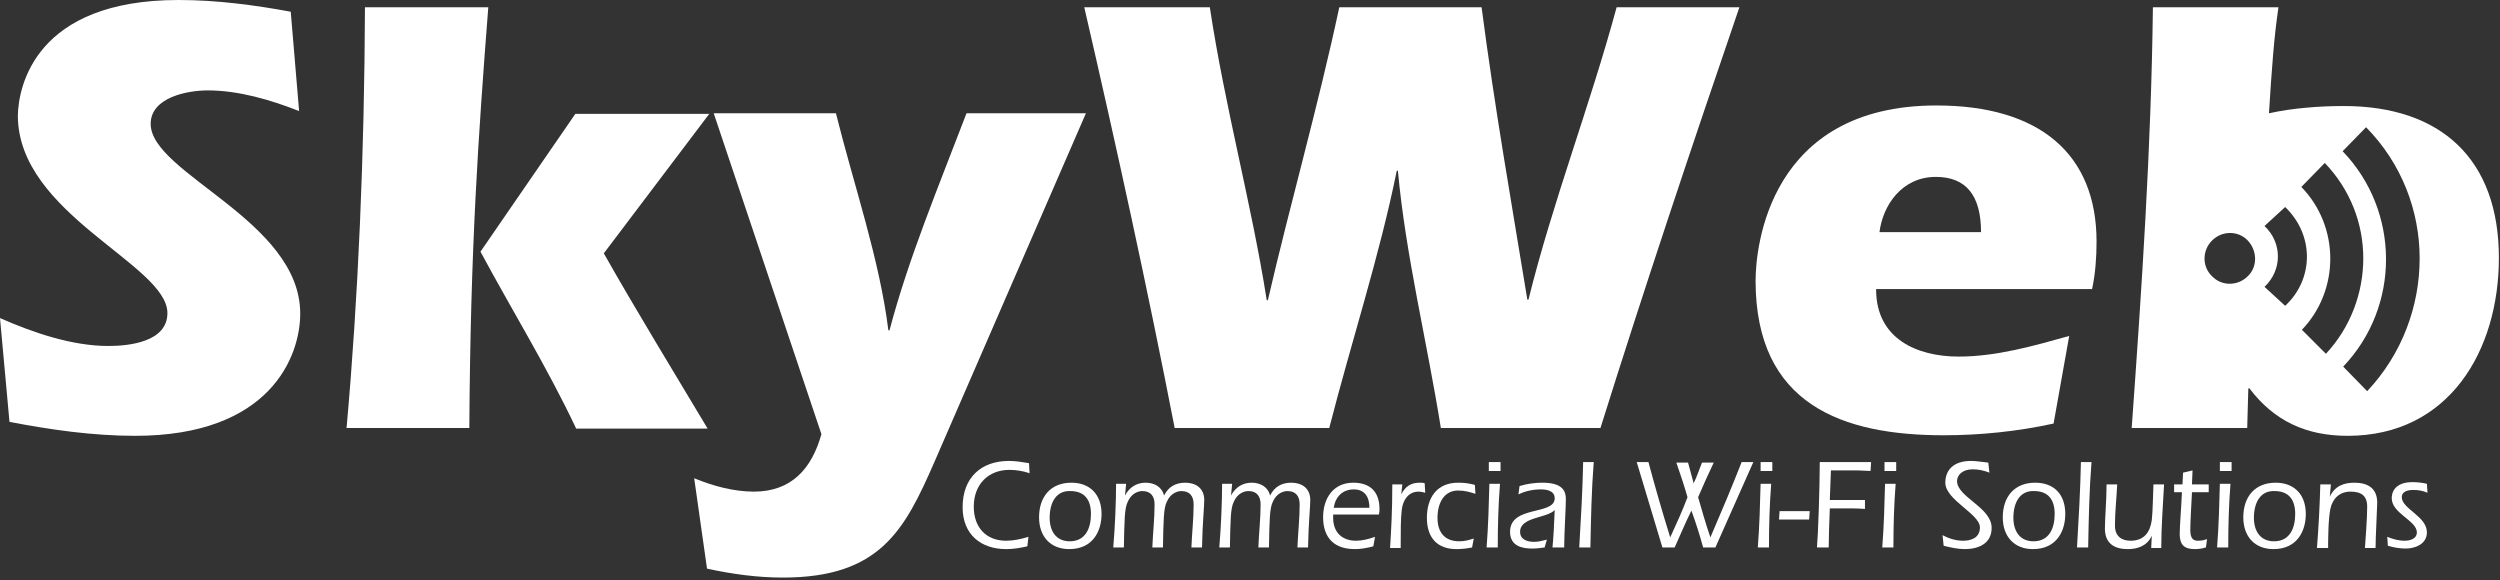
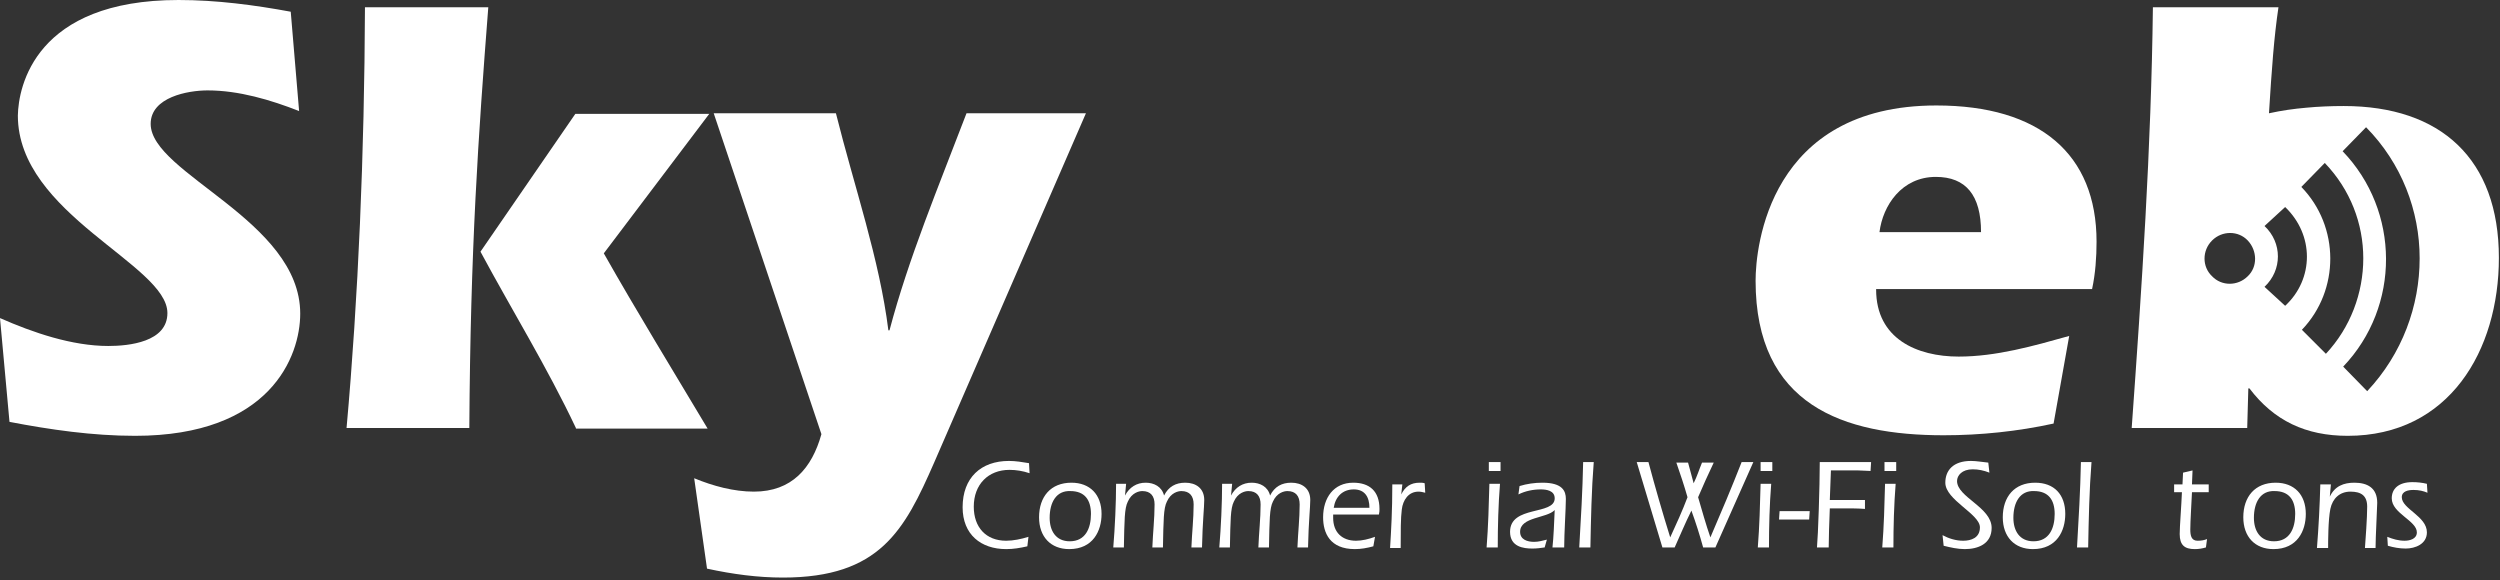
<svg xmlns="http://www.w3.org/2000/svg" width="448" height="104" viewBox="0 0 448 104" fill="none">
  <rect x="0" y="0" width="448" height="104" fill="#333333" stroke="none" />
  <path d="M53.6 19.9C48.5 17.9 42.8 16.2 37.2 16.2C33.7 16.2 27 17.4 27 22.2C27 31.1 53.8 39.5 53.8 56.2C53.8 63.9 48.4 78.1 24.2 78.1C16.6 78.1 9 77 1.7 75.6L0 57C5.9 59.6 12.9 62 19.4 62C23.1 62 30 61.3 30 56.1C30 47.4 3.2 38.4 3.2 20.7C3.3 15.5 6.3 0 32 0C38.8 0 45.6 0.9 52.1 2.1L53.6 19.9Z" fill="white" />
  <path d="M62.102 76.7C64.202 53.4 65.302 27.5 65.402 1.3H87.502C85.702 24.5 84.302 44.5 84.102 76.7H62.102ZM103.202 76.7C98.102 65.9 91.802 55.7 86.102 45.1L103.102 20.4H127.102L108.202 45.4C114.202 56 120.602 66.4 126.802 76.8H103.202V76.7Z" fill="white" />
  <path d="M127.898 20.3H149.798C153.098 33.5 157.598 46.4 159.198 59.2H159.398C162.798 46.3 168.198 33.4 173.198 20.3H194.598L167.398 82.9C162.098 95 157.698 103.5 140.298 103.5C135.798 103.5 131.298 102.9 126.698 101.9L124.398 85.7C127.798 87.1 131.498 88.1 135.098 88.1C141.898 88.1 145.498 83.9 147.198 77.8L127.898 20.3Z" fill="white" />
-   <path d="M258.201 76.7C255.701 61.1 251.901 45.8 250.501 30.6H250.301C247.201 45.9 242.201 61.1 238.201 76.7H210.501C205.601 51.5 200.101 26.4 194.301 1.3H216.801C219.501 19.2 224.301 36.6 227.001 53.8H227.201C231.201 36.5 236.201 19.1 240.001 1.3H265.501C267.801 19 270.901 36.6 273.701 53.7H273.901C278.201 36.3 284.901 19 289.701 1.3H311.701C303.101 26.4 294.701 51.5 286.801 76.7H258.201Z" fill="white" />
  <path d="M336.202 51.9C336.202 60.7 343.502 63.9 351.002 63.9C357.702 63.9 364.402 62 370.802 60.2L368.002 75.9C361.602 77.3 354.902 78 348.302 78C330.302 78 314.602 72.6 314.602 50.3C314.602 44.3 317.002 18.9 347.002 18.9C365.502 18.9 375.702 27.6 375.702 43.3C375.702 46.1 375.502 49 374.902 51.8H336.202V51.9ZM355.002 41.6C355.002 35 352.302 31.7 346.902 31.7C340.802 31.7 337.402 36.8 336.802 41.6H355.002Z" fill="white" />
  <path d="M420 19C417.7 19 415.4 19.1 413.3 19.3C411 19.5 408.9 19.8 406.6 20.3C407.1 12.3 407.5 6.7 408.3 1.3H385.8C385.5 26.5 383.8 51.6 382 76.7H402.7L402.9 69.6H403.1C407.5 75.4 413.2 78.1 420.7 78.1C438.9 78.1 447.8 62.8 447.8 46.2C447.8 28.5 437.4 19 420 19ZM402.8 49.5C401 51.3 398.1 51.3 396.4 49.5C394.6 47.8 394.6 44.9 396.4 43.1C398.2 41.3 401.1 41.3 402.8 43.1C404.5 44.9 404.6 47.8 402.8 49.5ZM405.8 51.4C409 48.4 409 43.5 405.8 40.5L409.5 37.1C412.1 39.6 413.4 42.8 413.4 46C413.4 49.2 412.1 52.4 409.5 54.8L405.8 51.4ZM412.5 59.1C419.3 52 419.3 40.6 412.4 33.5L416.6 29.2C421.2 34 423.5 40.1 423.5 46.3C423.5 52.5 421.2 58.7 416.8 63.4L412.5 59.1ZM424.2 70.1L419.9 65.7C430.2 54.9 430.1 37.8 419.8 27.1L424 22.8C430.4 29.3 433.6 37.8 433.6 46.3C433.6 54.8 430.5 63.4 424.2 70.1Z" fill="white" />
  <path d="M184.1 97.9C182.8 98.2 181.6 98.4 180.3 98.4C175.8 98.4 172.5 95.8 172.5 90.9C172.5 85.6 175.8 82.6 180.8 82.6C182 82.6 183.2 82.8 184.4 83L184.5 84.8C183.3 84.4 182.1 84.2 180.9 84.2C177.1 84.2 174.5 86.8 174.5 90.8C174.5 94.5 176.7 96.9 180.3 96.9C181.6 96.9 183 96.6 184.3 96.2L184.1 97.9Z" fill="white" />
  <path d="M197.399 92.1C197.399 95.1 195.899 98.4 191.599 98.4C188.299 98.4 186.199 96.2 186.199 92.7C186.199 89 188.299 86.5 191.999 86.5C195.299 86.5 197.399 88.6 197.399 92.1ZM188.099 92.8C188.099 95.1 189.199 97 191.699 97C194.499 97 195.499 94.7 195.499 92.1C195.499 89.6 194.399 88 191.799 88C189.299 87.9 188.099 90 188.099 92.8Z" fill="white" />
  <path d="M201.6 88.8C202.4 87.3 203.7 86.5 205.3 86.5C206.8 86.5 208.2 87.2 208.6 88.8C209.4 87.2 210.7 86.5 212.4 86.5C214.3 86.5 215.8 87.5 215.8 89.6C215.8 90.9 215.5 93.5 215.4 98.1H213.5C213.6 95.5 213.9 92.9 213.9 90.4C213.9 88.9 213.2 88 211.7 88C211.1 88 209.8 88.3 209.1 89.9C208.5 91.1 208.5 93.2 208.4 98.1H206.5C206.6 95.5 206.9 92.9 206.9 90.4C206.9 88.9 206.2 88 204.7 88C204.1 88 202.8 88.3 202.1 89.9C201.5 91.1 201.5 93.2 201.4 98.1H199.5C199.8 94.5 200 90.1 200 86.7H201.8L201.6 88.8Z" fill="white" />
  <path d="M220.6 88.8C221.4 87.3 222.7 86.5 224.3 86.5C225.8 86.5 227.2 87.2 227.6 88.8C228.4 87.2 229.7 86.5 231.4 86.5C233.3 86.5 234.8 87.5 234.8 89.6C234.8 90.9 234.5 93.5 234.4 98.1H232.5C232.6 95.5 232.9 92.9 232.9 90.4C232.9 88.9 232.2 88 230.7 88C230.1 88 228.8 88.3 228.1 89.9C227.5 91.1 227.5 93.2 227.4 98.1H225.5C225.6 95.5 225.9 92.9 225.9 90.4C225.9 88.9 225.2 88 223.7 88C223.1 88 221.8 88.3 221.1 89.9C220.5 91.1 220.5 93.2 220.4 98.1H218.5C218.8 94.5 219 90.1 219 86.7H220.8L220.6 88.8Z" fill="white" />
  <path d="M238.902 92.2V92.8C238.902 95.4 240.502 96.9 243.002 96.9C244.102 96.9 245.302 96.6 246.402 96.2L246.102 97.9C245.002 98.2 243.902 98.4 242.802 98.4C238.302 98.4 237.102 95.5 237.102 92.7C237.102 89.2 239.002 86.5 242.502 86.5C245.402 86.5 247.202 88 247.202 91.2C247.202 91.5 247.202 91.8 247.102 92.2H238.902ZM245.402 91C245.402 89.1 244.602 87.7 242.602 87.7C240.602 87.7 239.302 89 239.002 91H245.402Z" fill="white" />
  <path d="M251.102 88.6C251.802 87.2 252.802 86.5 254.402 86.5C254.702 86.5 255.002 86.5 255.302 86.6L255.402 88.3C255.002 88.2 254.602 88.1 254.202 88.1C252.402 88.1 251.402 89.6 251.202 91.3C251.002 92.8 251.002 95.3 251.002 98.2H249.102C249.302 94.9 249.502 91.6 249.502 86.8H251.302L251.102 88.6Z" fill="white" />
-   <path d="M264.399 88.5C263.499 88.2 262.499 87.9 261.299 87.9C258.799 87.9 257.599 90.1 257.599 92.8C257.599 95.4 258.899 97 261.499 97C262.399 97 263.199 96.8 264.099 96.5L263.799 98.1C262.899 98.3 261.899 98.4 260.999 98.4C257.599 98.4 255.699 96.4 255.699 92.8C255.699 89.3 257.399 86.5 261.299 86.5C262.299 86.5 263.299 86.6 264.299 86.9L264.399 88.5Z" fill="white" />
  <path d="M268.798 86.7C268.498 90.5 268.398 94.3 268.398 98.1H266.398C266.698 94.3 266.798 90.5 266.898 86.7H268.798ZM266.798 84.4V82.8H268.898V84.4H266.798Z" fill="white" />
  <path d="M278.202 98.1C278.402 96.3 278.502 93.7 278.602 91.4C277.202 92.9 272.402 92.6 272.402 95.3C272.402 96.7 273.702 97.1 274.902 97.1C275.702 97.1 276.402 96.9 277.202 96.7L276.802 98.1C276.102 98.2 275.402 98.3 274.602 98.3C273.002 98.3 270.602 98 270.602 95.3C270.602 90.5 278.602 92.4 278.602 89.3C278.602 87.9 277.102 87.7 276.102 87.7C274.702 87.7 273.302 88 272.102 88.6L272.302 87.1C273.602 86.7 275.002 86.5 276.402 86.5C280.002 86.5 280.602 88 280.602 89.4C280.602 91.1 280.302 95.6 280.302 98.1H278.202Z" fill="white" />
  <path d="M285.6 82.8C285.2 87.8 285.1 93 285 98.1H283C283.3 93 283.6 87.9 283.7 82.8H285.6Z" fill="white" />
  <path d="M293.301 82.8H295.401C296.601 87.3 297.901 91.8 299.301 96.3C300.401 93.9 301.501 91.5 302.401 89.1C301.801 87 301.101 84.9 300.401 82.9H302.501L303.501 86.6C304.101 85.4 304.501 84.1 305.001 82.9H307.101C306.101 85 305.201 87 304.301 89.1C305.001 91.5 305.701 94 306.501 96.3C308.401 91.9 310.301 87.4 312.101 82.8H314.201L307.401 98.1H305.201C304.601 95.9 303.901 93.7 303.101 91.5C302.001 93.7 301.101 95.9 300.101 98.1H297.901L293.301 82.8Z" fill="white" />
  <path d="M317.4 86.7C317.1 90.5 317 94.3 317 98.1H315C315.3 94.3 315.4 90.5 315.5 86.7H317.4ZM315.5 84.4V82.8H317.6V84.4H315.5Z" fill="white" />
  <path d="M318.801 93.1L318.901 91.6H324.301L324.201 93.1H318.801Z" fill="white" />
  <path d="M335.302 82.8L335.202 84.4C334.502 84.4 333.802 84.3 333.002 84.3H328.102L327.902 89.6H334.202V91.2C333.002 91.1 331.702 91.1 330.502 91.1H327.902C327.802 93.2 327.702 97 327.702 98.1H325.602C325.802 96 326.102 87.2 326.102 82.8H335.302Z" fill="white" />
  <path d="M339.701 86.7C339.401 90.5 339.301 94.3 339.301 98.1H337.301C337.601 94.3 337.701 90.5 337.801 86.7H339.701ZM337.701 84.4V82.8H339.801V84.4H337.701Z" fill="white" />
  <path d="M356.502 84.7C355.502 84.3 354.502 84.1 353.502 84.1C351.602 84.1 350.702 85.2 350.702 86.2C350.702 89.1 356.902 90.9 356.902 94.6C356.902 97.5 354.402 98.4 352.102 98.4C350.802 98.4 349.502 98.1 348.302 97.8L348.102 95.9C349.202 96.5 350.502 96.9 351.802 96.9C353.202 96.9 354.802 96.4 354.802 94.5C354.802 92.1 348.602 89.6 348.602 86.5C348.602 84.3 350.002 82.6 353.202 82.6C354.202 82.6 355.202 82.8 356.302 82.9L356.502 84.7Z" fill="white" />
  <path d="M370.098 92.1C370.098 95.1 368.598 98.4 364.298 98.4C360.998 98.4 358.898 96.2 358.898 92.7C358.898 89 360.998 86.5 364.698 86.5C368.098 86.5 370.098 88.6 370.098 92.1ZM360.798 92.8C360.798 95.1 361.898 97 364.398 97C367.198 97 368.198 94.7 368.198 92.1C368.198 89.6 367.098 88 364.498 88C361.998 87.9 360.798 90 360.798 92.8Z" fill="white" />
  <path d="M374.799 82.8C374.399 87.8 374.299 93 374.199 98.1H372.199C372.499 93 372.799 87.9 372.899 82.8H374.799Z" fill="white" />
-   <path d="M385.599 96C384.799 97.8 383.099 98.4 381.299 98.4C378.899 98.4 377.199 97.4 377.199 94.7C377.199 93 377.499 89.4 377.499 86.8H379.399C379.299 89.2 378.999 91.7 378.999 94.2C378.999 96.1 380.199 96.9 381.799 96.9C384.199 96.9 385.299 95.4 385.599 93.2C385.799 91.5 385.799 88.7 385.899 86.8H387.799C387.599 90.6 387.299 94.4 387.299 98.2H385.499L385.599 96Z" fill="white" />
  <path d="M389.602 88.2V86.8H391.102L391.202 84.7L392.902 84.3L392.802 86.8H395.802V88.2H392.802C392.702 90.4 392.502 93.5 392.502 94.9C392.502 96 392.702 96.9 393.802 96.9C394.502 96.9 395.002 96.8 395.502 96.6L395.302 98.1C394.602 98.3 394.002 98.4 393.302 98.4C391.502 98.4 390.602 97.7 390.602 95.7C390.602 94.4 390.902 90.7 391.002 88.2H389.602Z" fill="white" />
-   <path d="M399.701 86.7C399.401 90.5 399.301 94.3 399.301 98.1H397.301C397.601 94.3 397.701 90.5 397.801 86.7H399.701ZM397.801 84.4V82.8H399.901V84.4H397.801Z" fill="white" />
  <path d="M413.2 92.1C413.2 95.1 411.7 98.4 407.4 98.4C404.1 98.4 402 96.2 402 92.7C402 89 404.1 86.5 407.8 86.5C411.1 86.5 413.2 88.6 413.2 92.1ZM403.9 92.8C403.9 95.1 405 97 407.5 97C410.3 97 411.3 94.7 411.3 92.1C411.3 89.6 410.2 88 407.6 88C405.1 87.9 403.9 90 403.9 92.8Z" fill="white" />
  <path d="M417.499 89C418.399 87.1 419.999 86.5 421.899 86.5C424.199 86.5 425.999 87.4 425.999 90.1C425.999 90.9 425.699 96.3 425.699 98.2H423.799C423.899 96.8 424.199 92.8 424.199 90.8C424.199 88.8 423.099 88.1 421.199 88.1C419.299 88.1 417.999 89.3 417.599 91.2C417.199 93.2 417.199 97.1 417.199 98.2H415.199C415.499 94.4 415.699 90.6 415.799 86.8H417.699L417.499 89Z" fill="white" />
  <path d="M427.801 96.199C428.801 96.599 429.801 96.899 430.901 96.899C431.801 96.899 433.101 96.599 433.101 95.399C433.101 93.299 428.601 91.999 428.601 89.299C428.601 87.599 429.801 86.399 432.301 86.399C433.201 86.399 434.101 86.499 434.901 86.699L435.001 88.299C434.301 87.999 433.501 87.799 432.501 87.799C431.601 87.799 430.401 87.999 430.401 89.099C430.401 91.199 434.901 92.499 434.901 95.399C434.901 97.499 432.801 98.299 431.101 98.299C430.001 98.299 428.901 98.099 427.901 97.799L427.801 96.199Z" fill="white" />
</svg>